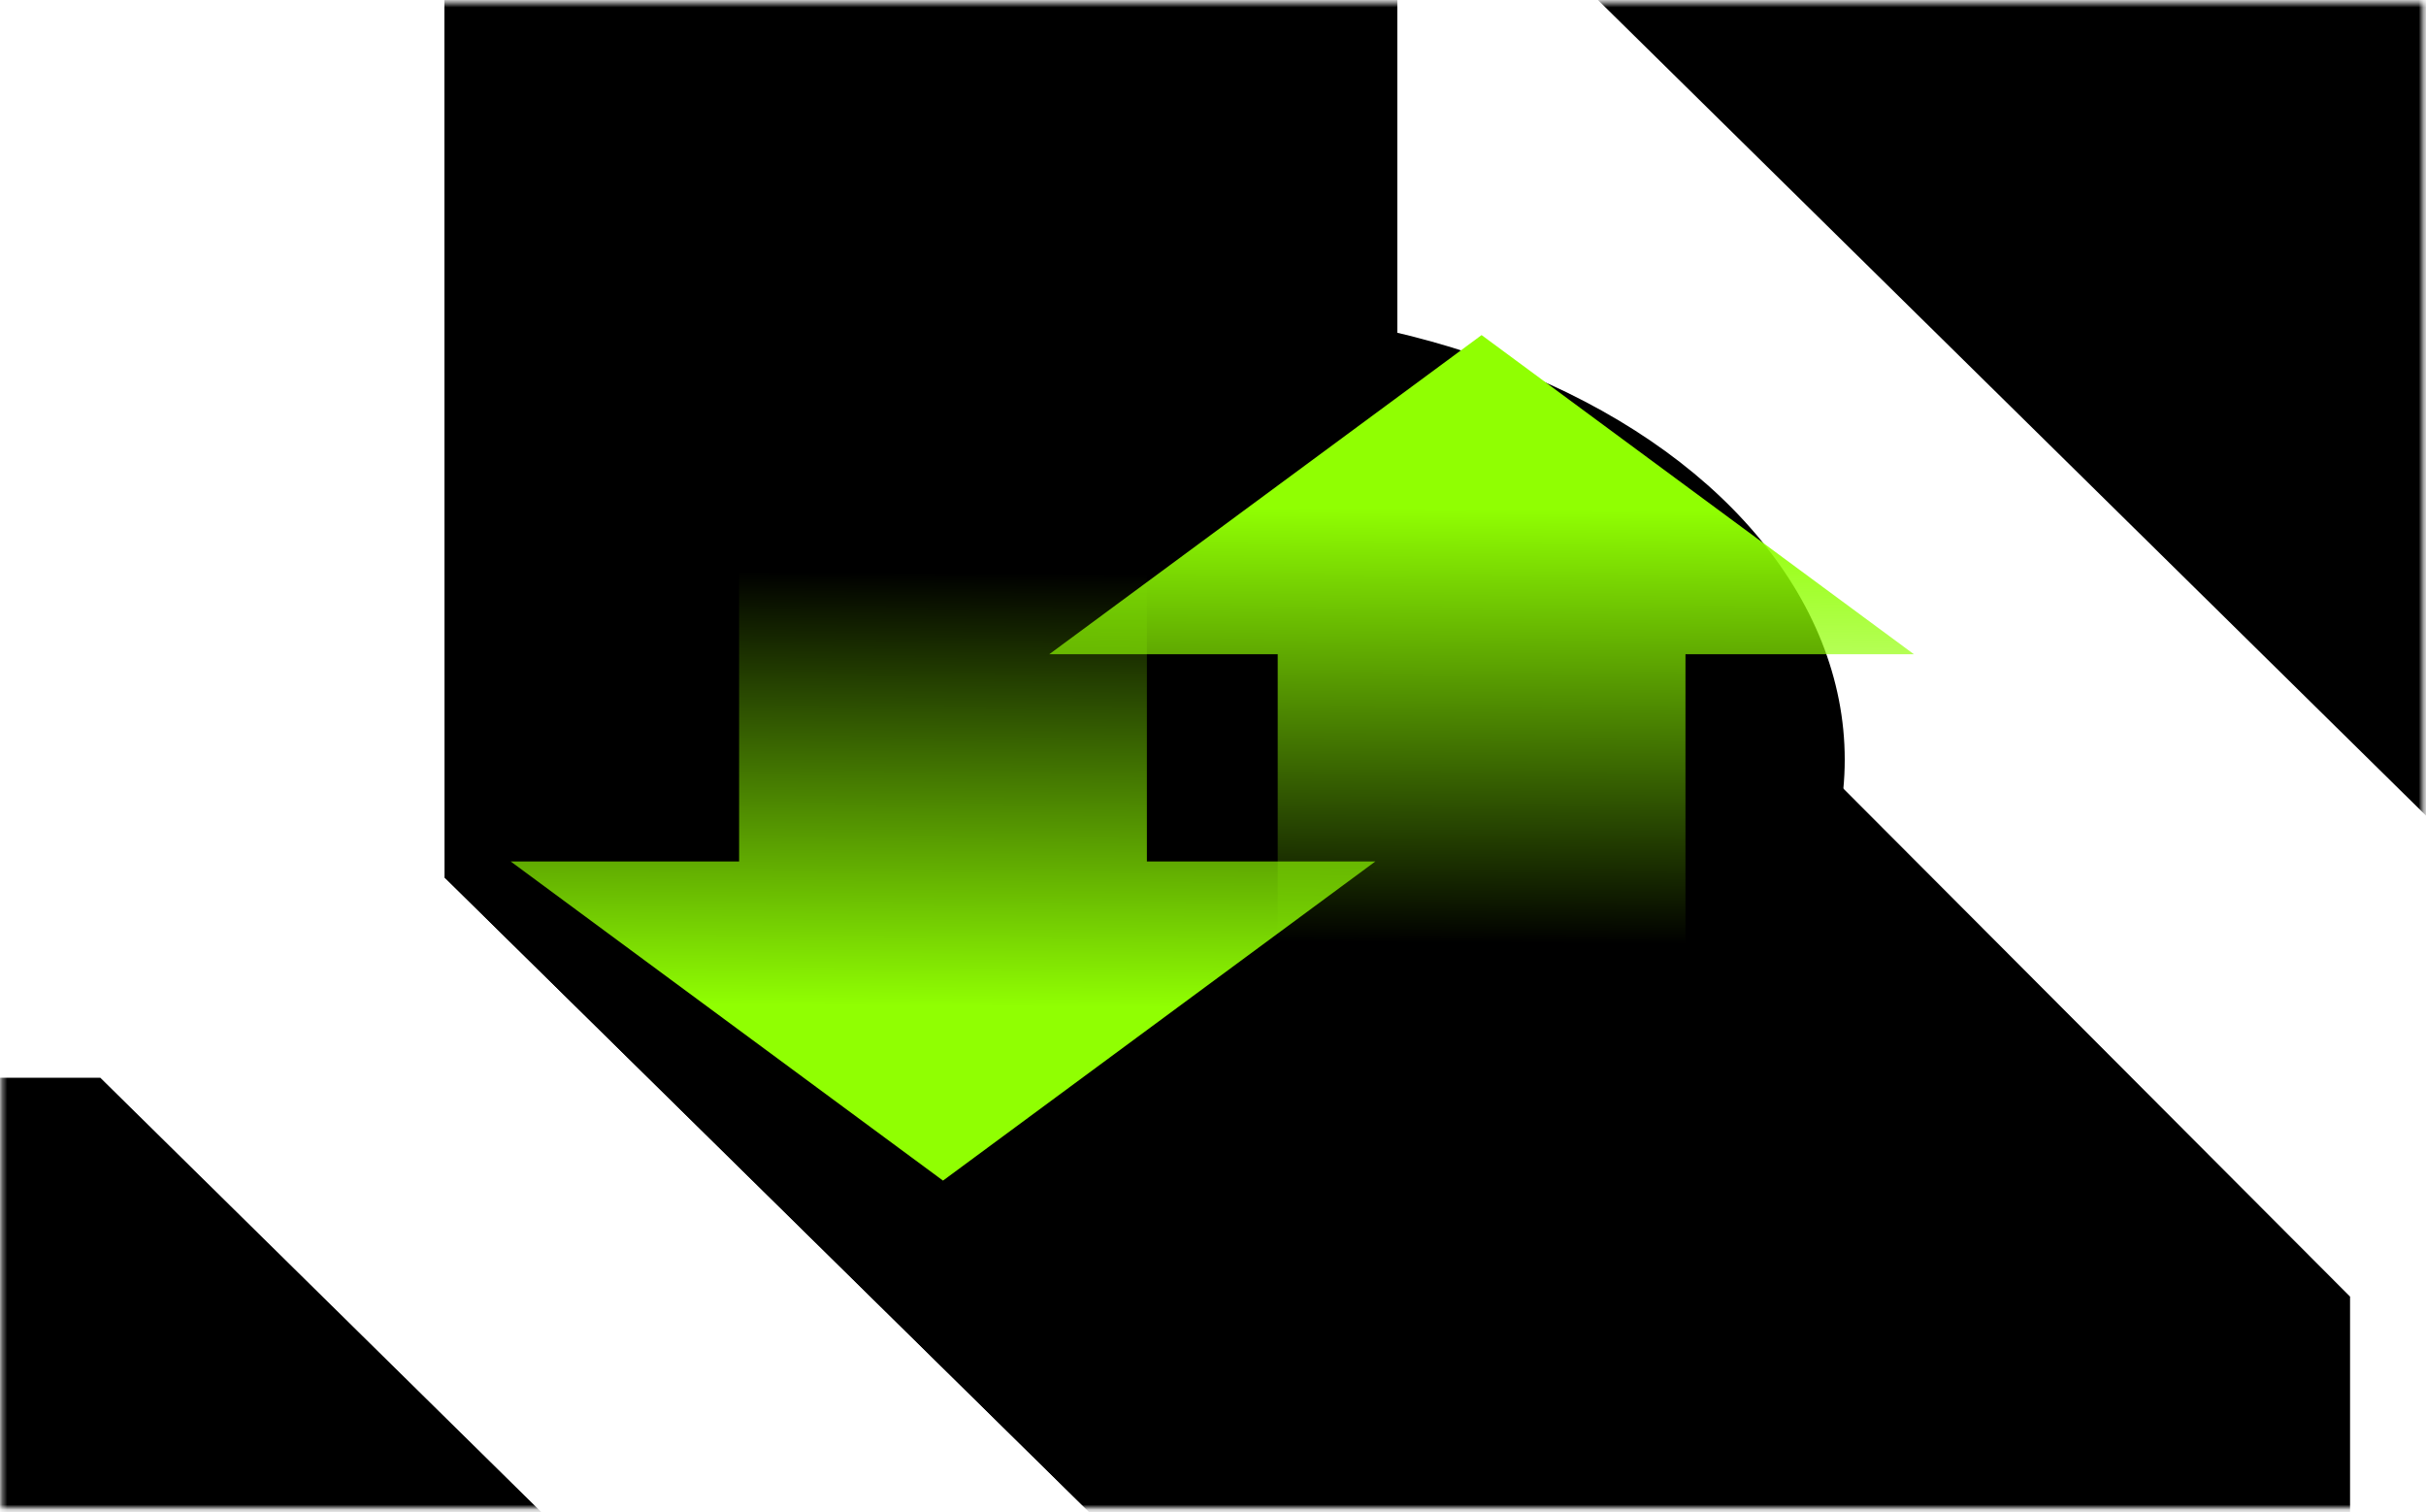
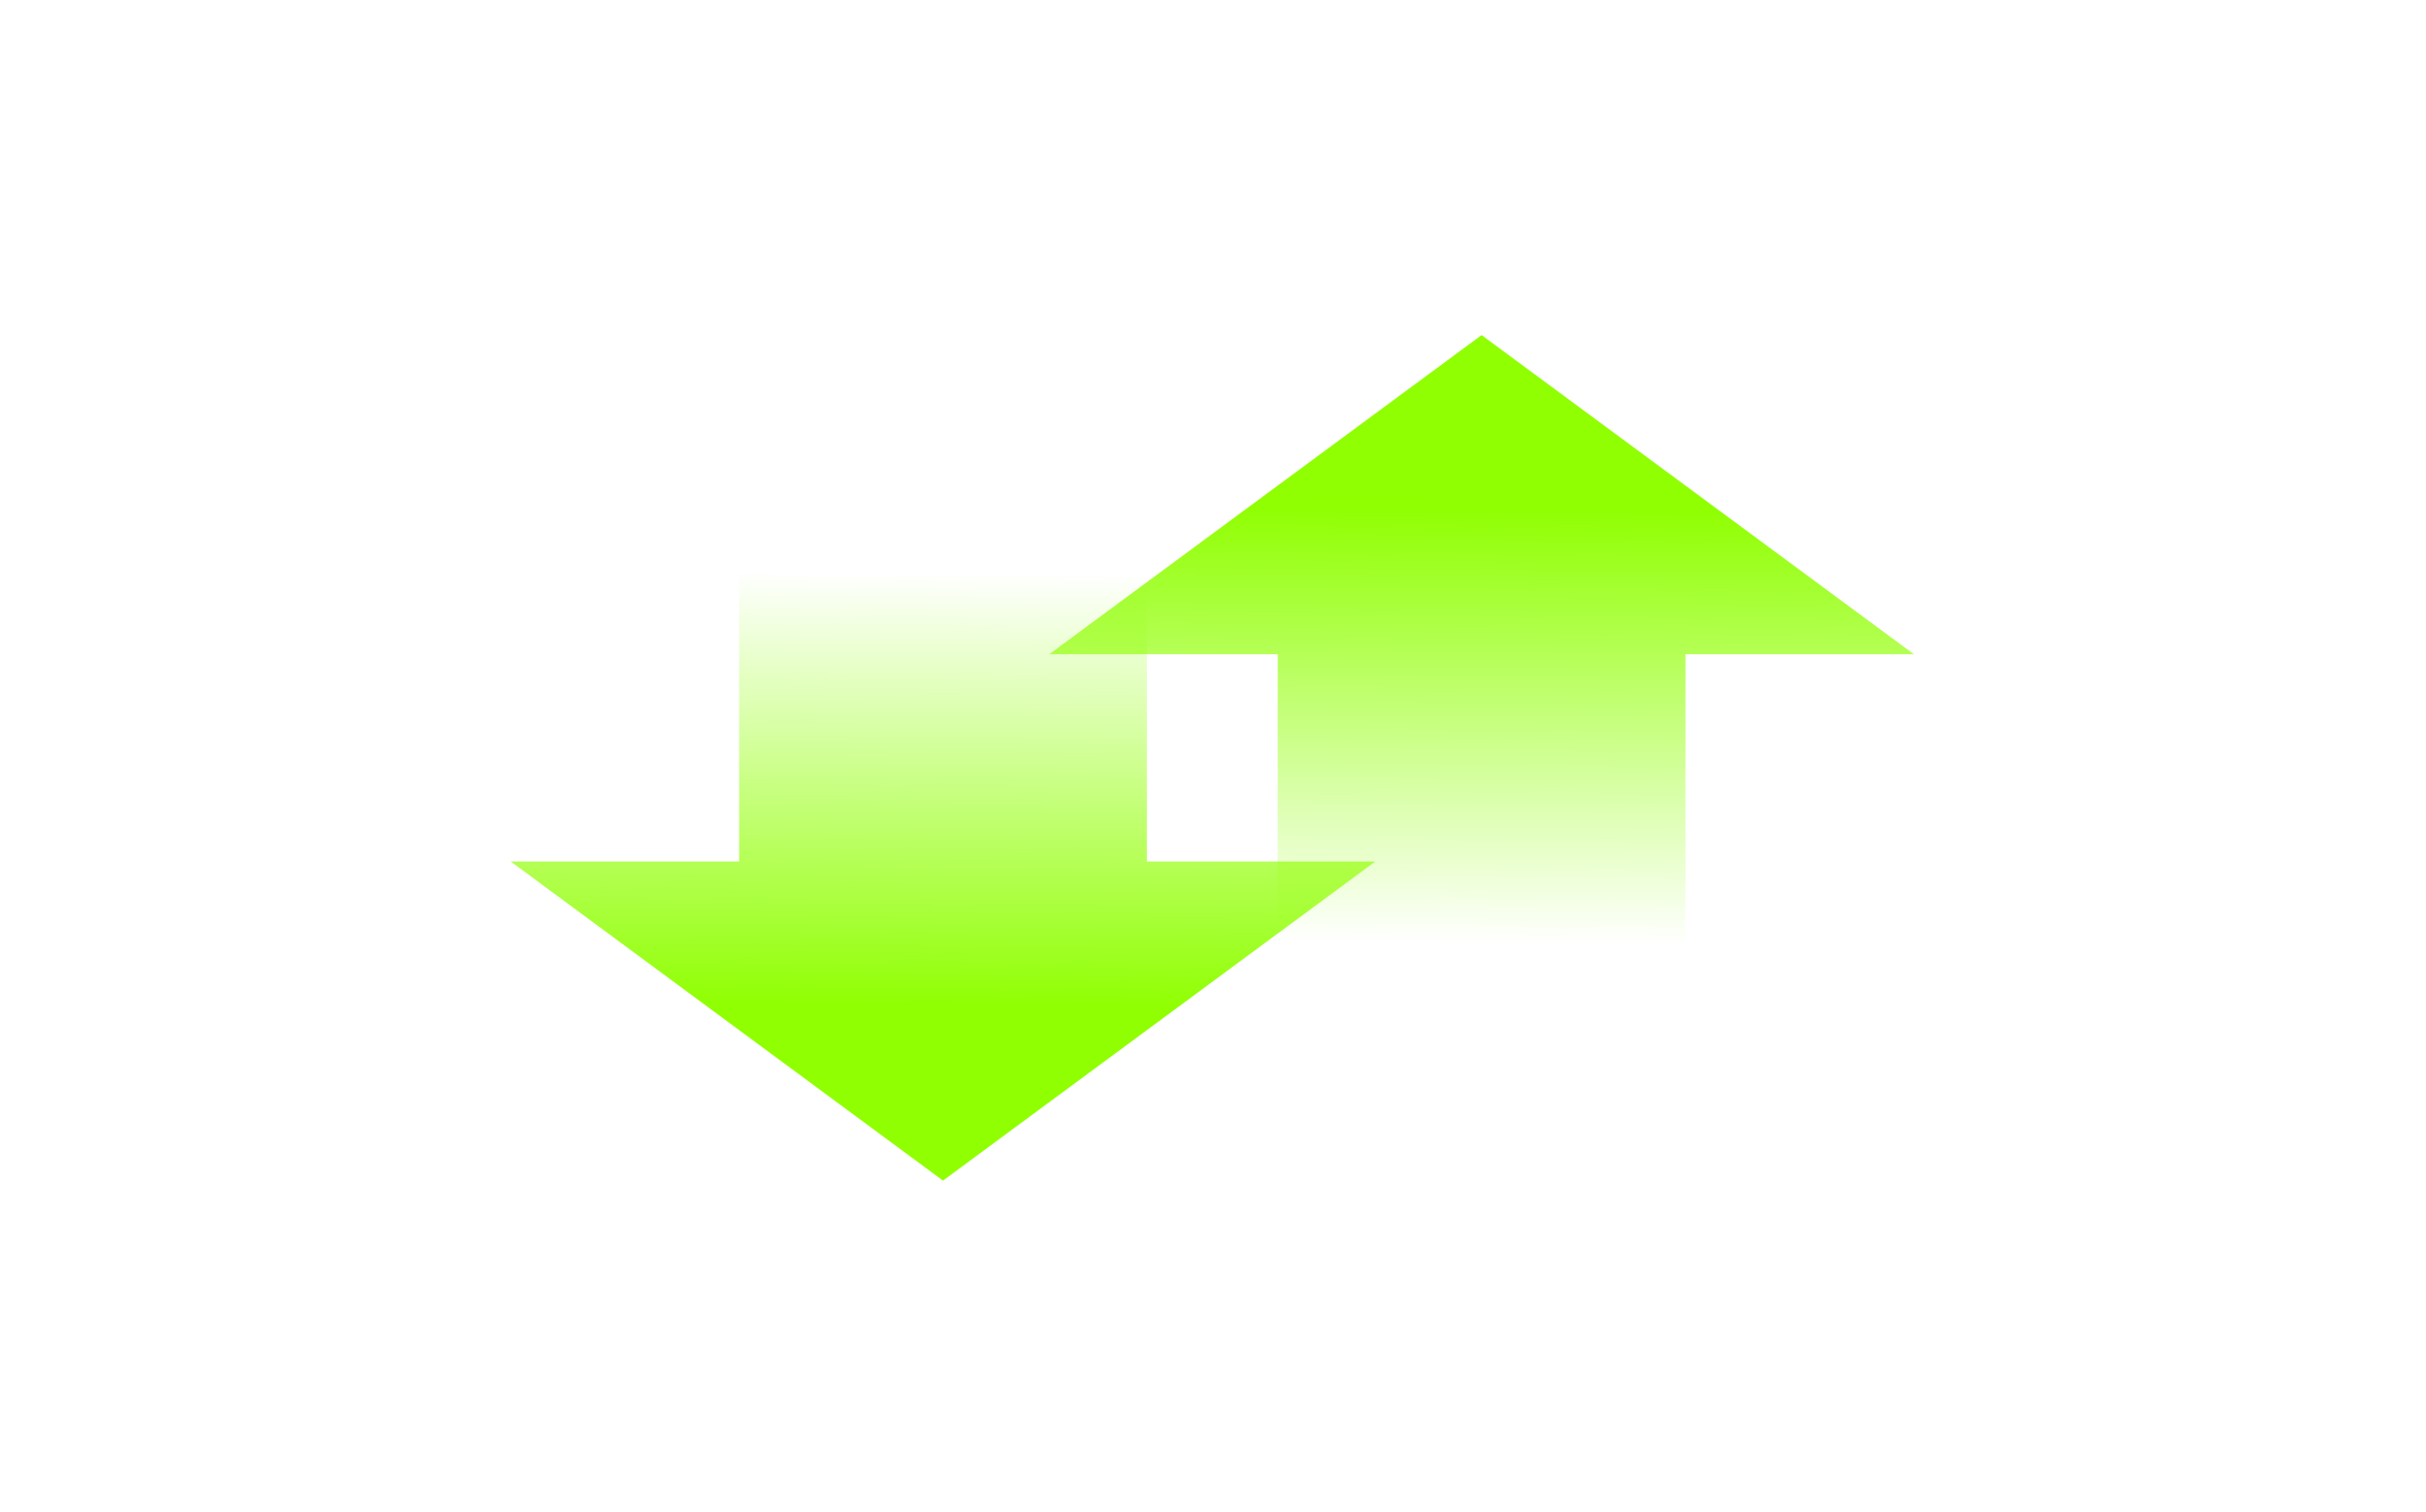
<svg xmlns="http://www.w3.org/2000/svg" width="491" height="306" viewBox="0 0 491 306" fill="none">
  <mask id="mask0_224_2" style="mask-type:alpha" maskUnits="userSpaceOnUse" x="0" y="0" width="491" height="306">
-     <rect x="490.358" y="0.554" width="304.642" height="490" transform="rotate(90 490.358 0.554)" fill="black" />
-   </mask>
+     </mask>
  <g mask="url(#mask0_224_2)">
-     <path d="M282.872 69.157L282.72 476.558L20.303 218.108H-240.409L313.933 764.001C342.117 789.601 382.949 796.291 417.973 781.085C453.007 765.869 475.632 731.592 475.632 693.74V262.403L282.883 69.157H282.872Z" fill="black" />
    <path d="M805.437 217.979L251.605 -327.419C223.421 -353.019 182.589 -359.709 147.565 -344.504C112.531 -329.288 89.905 -295.011 89.905 -257.159L89.97 177.56L282.807 367.413V-39.987L544.724 217.968H805.437V217.979Z" fill="black" />
-     <path d="M89.96 177.571L282.872 69.339V367.424L89.96 177.571Z" fill="black" />
    <g filter="url(#filter0_f_224_2)">
      <ellipse cx="238.358" cy="153.728" rx="135" ry="91.491" fill="black" />
    </g>
  </g>
  <path d="M232.12 174.338V67.813H149.59V174.338H103.358L190.855 238.926L278.358 174.338H232.12Z" fill="url(#paint0_linear_224_2)" />
  <path d="M258.595 132.401L258.595 238.926L341.125 238.926L341.125 132.401L387.358 132.401L299.86 67.813L212.358 132.401L258.595 132.401Z" fill="url(#paint1_linear_224_2)" />
  <defs>
    <filter id="filter0_f_224_2" x="74.358" y="33.237" width="328" height="240.983" filterUnits="userSpaceOnUse" color-interpolation-filters="sRGB">
      <feFlood flood-opacity="0" result="BackgroundImageFix" />
      <feBlend mode="normal" in="SourceGraphic" in2="BackgroundImageFix" result="shape" />
      <feGaussianBlur stdDeviation="14.5" result="effect1_foregroundBlur_224_2" />
    </filter>
    <linearGradient id="paint0_linear_224_2" x1="183.902" y1="238.926" x2="184.614" y2="115.826" gradientUnits="userSpaceOnUse">
      <stop stop-color="#90FF02" />
      <stop offset="0.287" stop-color="#90FF02" />
      <stop offset="1" stop-color="#90FF02" stop-opacity="0" />
    </linearGradient>
    <linearGradient id="paint1_linear_224_2" x1="306.814" y1="67.813" x2="306.102" y2="190.913" gradientUnits="userSpaceOnUse">
      <stop stop-color="#90FF02" />
      <stop offset="0.287" stop-color="#90FF02" />
      <stop offset="1" stop-color="#90FF02" stop-opacity="0" />
    </linearGradient>
  </defs>
</svg>